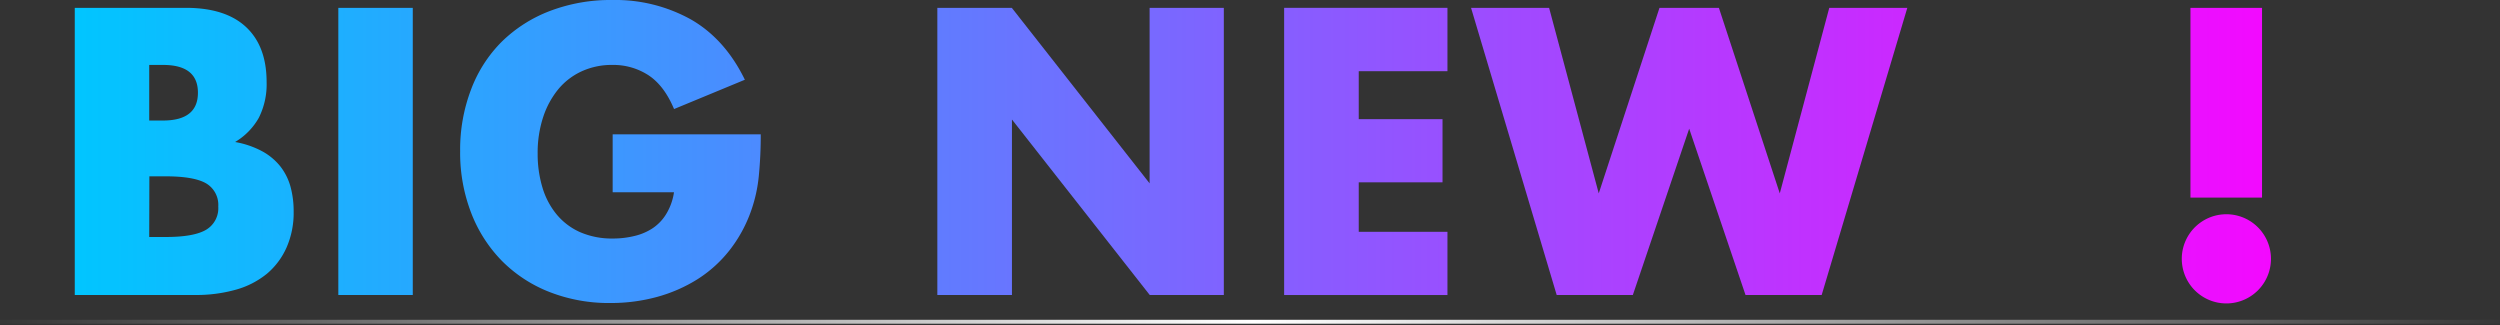
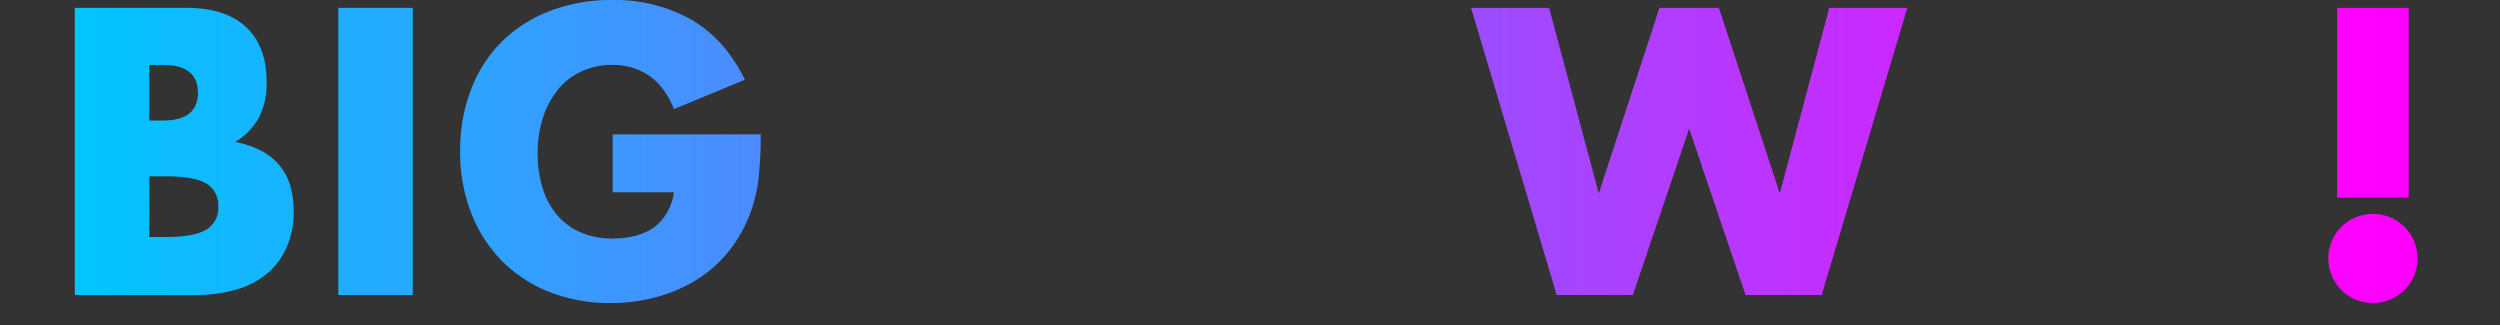
<svg xmlns="http://www.w3.org/2000/svg" xmlns:xlink="http://www.w3.org/1999/xlink" width="638" height="83" viewBox="0 0 638 83">
  <rect x="0" y="0" width="638" height="83" fill="#333333" stroke="none" />
  <defs>
    <style>.cls-1{fill:url(#名称未設定グラデーション_25);}.cls-2{fill:url(#名称未設定グラデーション_25-3);}.cls-3{fill:url(#名称未設定グラデーション_25-8);}.cls-4{fill:none;stroke-miterlimit:10;stroke:url(#名称未設定グラデーション_15);}</style>
    <linearGradient id="名称未設定グラデーション_25" x1="17.58" y1="38.67" x2="606.37" y2="38.67" gradientUnits="userSpaceOnUse">
      <stop offset="0" stop-color="#00c6ff" />
      <stop offset="0.49" stop-color="#7d65ff" />
      <stop offset="1" stop-color="#f0f" />
    </linearGradient>
    <linearGradient id="名称未設定グラデーション_25-3" x1="17.58" y1="38.67" x2="606.37" y2="38.67" xlink:href="#名称未設定グラデーション_25" />
    <linearGradient id="名称未設定グラデーション_25-8" x1="17.58" y1="39.69" x2="606.37" y2="39.69" xlink:href="#名称未設定グラデーション_25" />
    <radialGradient id="名称未設定グラデーション_15" cx="-851.94" cy="-1701.56" r="216.62" gradientTransform="translate(-2181.46 934.04) rotate(90) scale(1 1.47)" gradientUnits="userSpaceOnUse">
      <stop offset="0" stop-color="#fff" />
      <stop offset="1" stop-color="#fff" stop-opacity="0.02" />
    </radialGradient>
  </defs>
  <g id="flame">
    <path class="cls-1" d="M19.08,2H47.44Q57.55,2,62.79,6.9t5.25,14a19.08,19.08,0,0,1-2,9.18A16.8,16.8,0,0,1,60,36.24a23,23,0,0,1,6.94,2.38,15.21,15.21,0,0,1,4.67,3.93,14.87,14.87,0,0,1,2.57,5.25A23.9,23.9,0,0,1,74.94,54a22,22,0,0,1-1.8,9.14,18.57,18.57,0,0,1-5,6.7,21.7,21.7,0,0,1-7.92,4.08,37.35,37.35,0,0,1-10.49,1.36H19.08Zm19,28.76h3.5q8.93,0,8.93-7.1t-8.93-7.09h-3.5Zm0,29.72H42.3q7.19,0,10.29-1.84a6.38,6.38,0,0,0,3.11-5.93,6.37,6.37,0,0,0-3.11-5.92Q49.49,45,42.3,45H38.12Z" />
    <path class="cls-1" d="M105.34,2V75.29h-19V2Z" />
    <path class="cls-2" d="M156.35,34.29h37.79a106,106,0,0,1-.49,10.59,37.34,37.34,0,0,1-1.94,8.84,35.29,35.29,0,0,1-5.54,10.16A32.59,32.59,0,0,1,178,71.26a38.52,38.52,0,0,1-10.35,4.52,44.55,44.55,0,0,1-11.85,1.55,41.56,41.56,0,0,1-15.59-2.82,35.05,35.05,0,0,1-12.1-7.91,35.78,35.78,0,0,1-7.86-12.25,42.61,42.61,0,0,1-2.82-15.78,43,43,0,0,1,2.77-15.69A34.28,34.28,0,0,1,128,10.69a35.69,35.69,0,0,1,12.29-7.87,43.53,43.53,0,0,1,16-2.82,39.72,39.72,0,0,1,20.1,5q8.66,5,13.7,15.35l-18.07,7.48q-2.52-6-6.55-8.64a16.46,16.46,0,0,0-9.18-2.62,18.41,18.41,0,0,0-7.78,1.6,16.89,16.89,0,0,0-6,4.56,22.07,22.07,0,0,0-3.89,7.14,29.1,29.1,0,0,0-1.41,9.33,29.55,29.55,0,0,0,1.22,8.65,19.5,19.5,0,0,0,3.64,6.89,16.42,16.42,0,0,0,6,4.52,20.37,20.37,0,0,0,8.36,1.61,22.69,22.69,0,0,0,5.44-.64,14.27,14.27,0,0,0,4.71-2,11.56,11.56,0,0,0,3.45-3.64A14.61,14.61,0,0,0,172,49.06H156.35Z" />
-     <path class="cls-1" d="M239.21,75.29V2h19l35.17,44.79V2h18.94V75.29H293.42L258.25,30.5V75.29Z" />
-     <path class="cls-1" d="M369.39,18.17H346.75V30.41h21.38V46.53H346.75V59.16h22.64V75.29H327.71V2h41.68Z" />
    <path class="cls-1" d="M395.33,2,408,49.35,423.5,2h15.16L454.2,49.35,466.83,2h19.92L464.89,75.29H445.46L431.08,32.84,416.7,75.29H397.27L375.41,2Z" />
    <path class="cls-2" d="M534.64,20.79a23.64,23.64,0,0,0-6.22-3.74,16.48,16.48,0,0,0-6-1.21,9.79,9.79,0,0,0-6,1.74A5.45,5.45,0,0,0,514,22.15a4.55,4.55,0,0,0,1.17,3.21,10.16,10.16,0,0,0,3.06,2.18,25.54,25.54,0,0,0,4.27,1.6c1.59.46,3.16.94,4.72,1.46q9.32,3.12,13.65,8.31t4.32,13.55a26.22,26.22,0,0,1-1.9,10.2,21.17,21.17,0,0,1-5.53,7.82,25.44,25.44,0,0,1-8.94,5,37.18,37.18,0,0,1-12,1.8,44.08,44.08,0,0,1-25.74-8.26l8.16-15.35a32.92,32.92,0,0,0,8.45,5.64A20.31,20.31,0,0,0,516,61.2q4.66,0,6.94-2.13a6.6,6.6,0,0,0,1.7-7.73,6.16,6.16,0,0,0-1.94-2.23,15.9,15.9,0,0,0-3.55-1.9c-1.45-.58-3.22-1.23-5.29-1.94-2.46-.78-4.87-1.63-7.24-2.57A22.85,22.85,0,0,1,500.3,39a17.39,17.39,0,0,1-4.47-5.88,20.69,20.69,0,0,1-1.7-9,26,26,0,0,1,1.8-9.86A21.91,21.91,0,0,1,501,6.65a22.48,22.48,0,0,1,8-4.9A30,30,0,0,1,519.48,0a45.86,45.86,0,0,1,11.37,1.51,49.72,49.72,0,0,1,11.37,4.42Z" />
-     <path class="cls-3" d="M556.79,66a11.38,11.38,0,1,1,.87,4.42A11.42,11.42,0,0,1,556.79,66ZM559,50.42V2h18.27V50.42Z" />
    <path class="cls-3" d="M594.19,66A11.3,11.3,0,0,1,605.56,54.6a11.34,11.34,0,0,1,8.06,3.3,11.18,11.18,0,0,1,2.43,3.64,11.66,11.66,0,0,1,0,8.84A11.11,11.11,0,0,1,613.62,74a11.34,11.34,0,0,1-8.06,3.3,11.19,11.19,0,0,1-10.49-7A11.18,11.18,0,0,1,594.19,66Zm2.24-15.54V2h18.26V50.42Z" />
  </g>
  <g id="txt">
-     <line class="cls-4" x1="768" y1="82.11" x2="-132" y2="82.11" />
-   </g>
+     </g>
</svg>